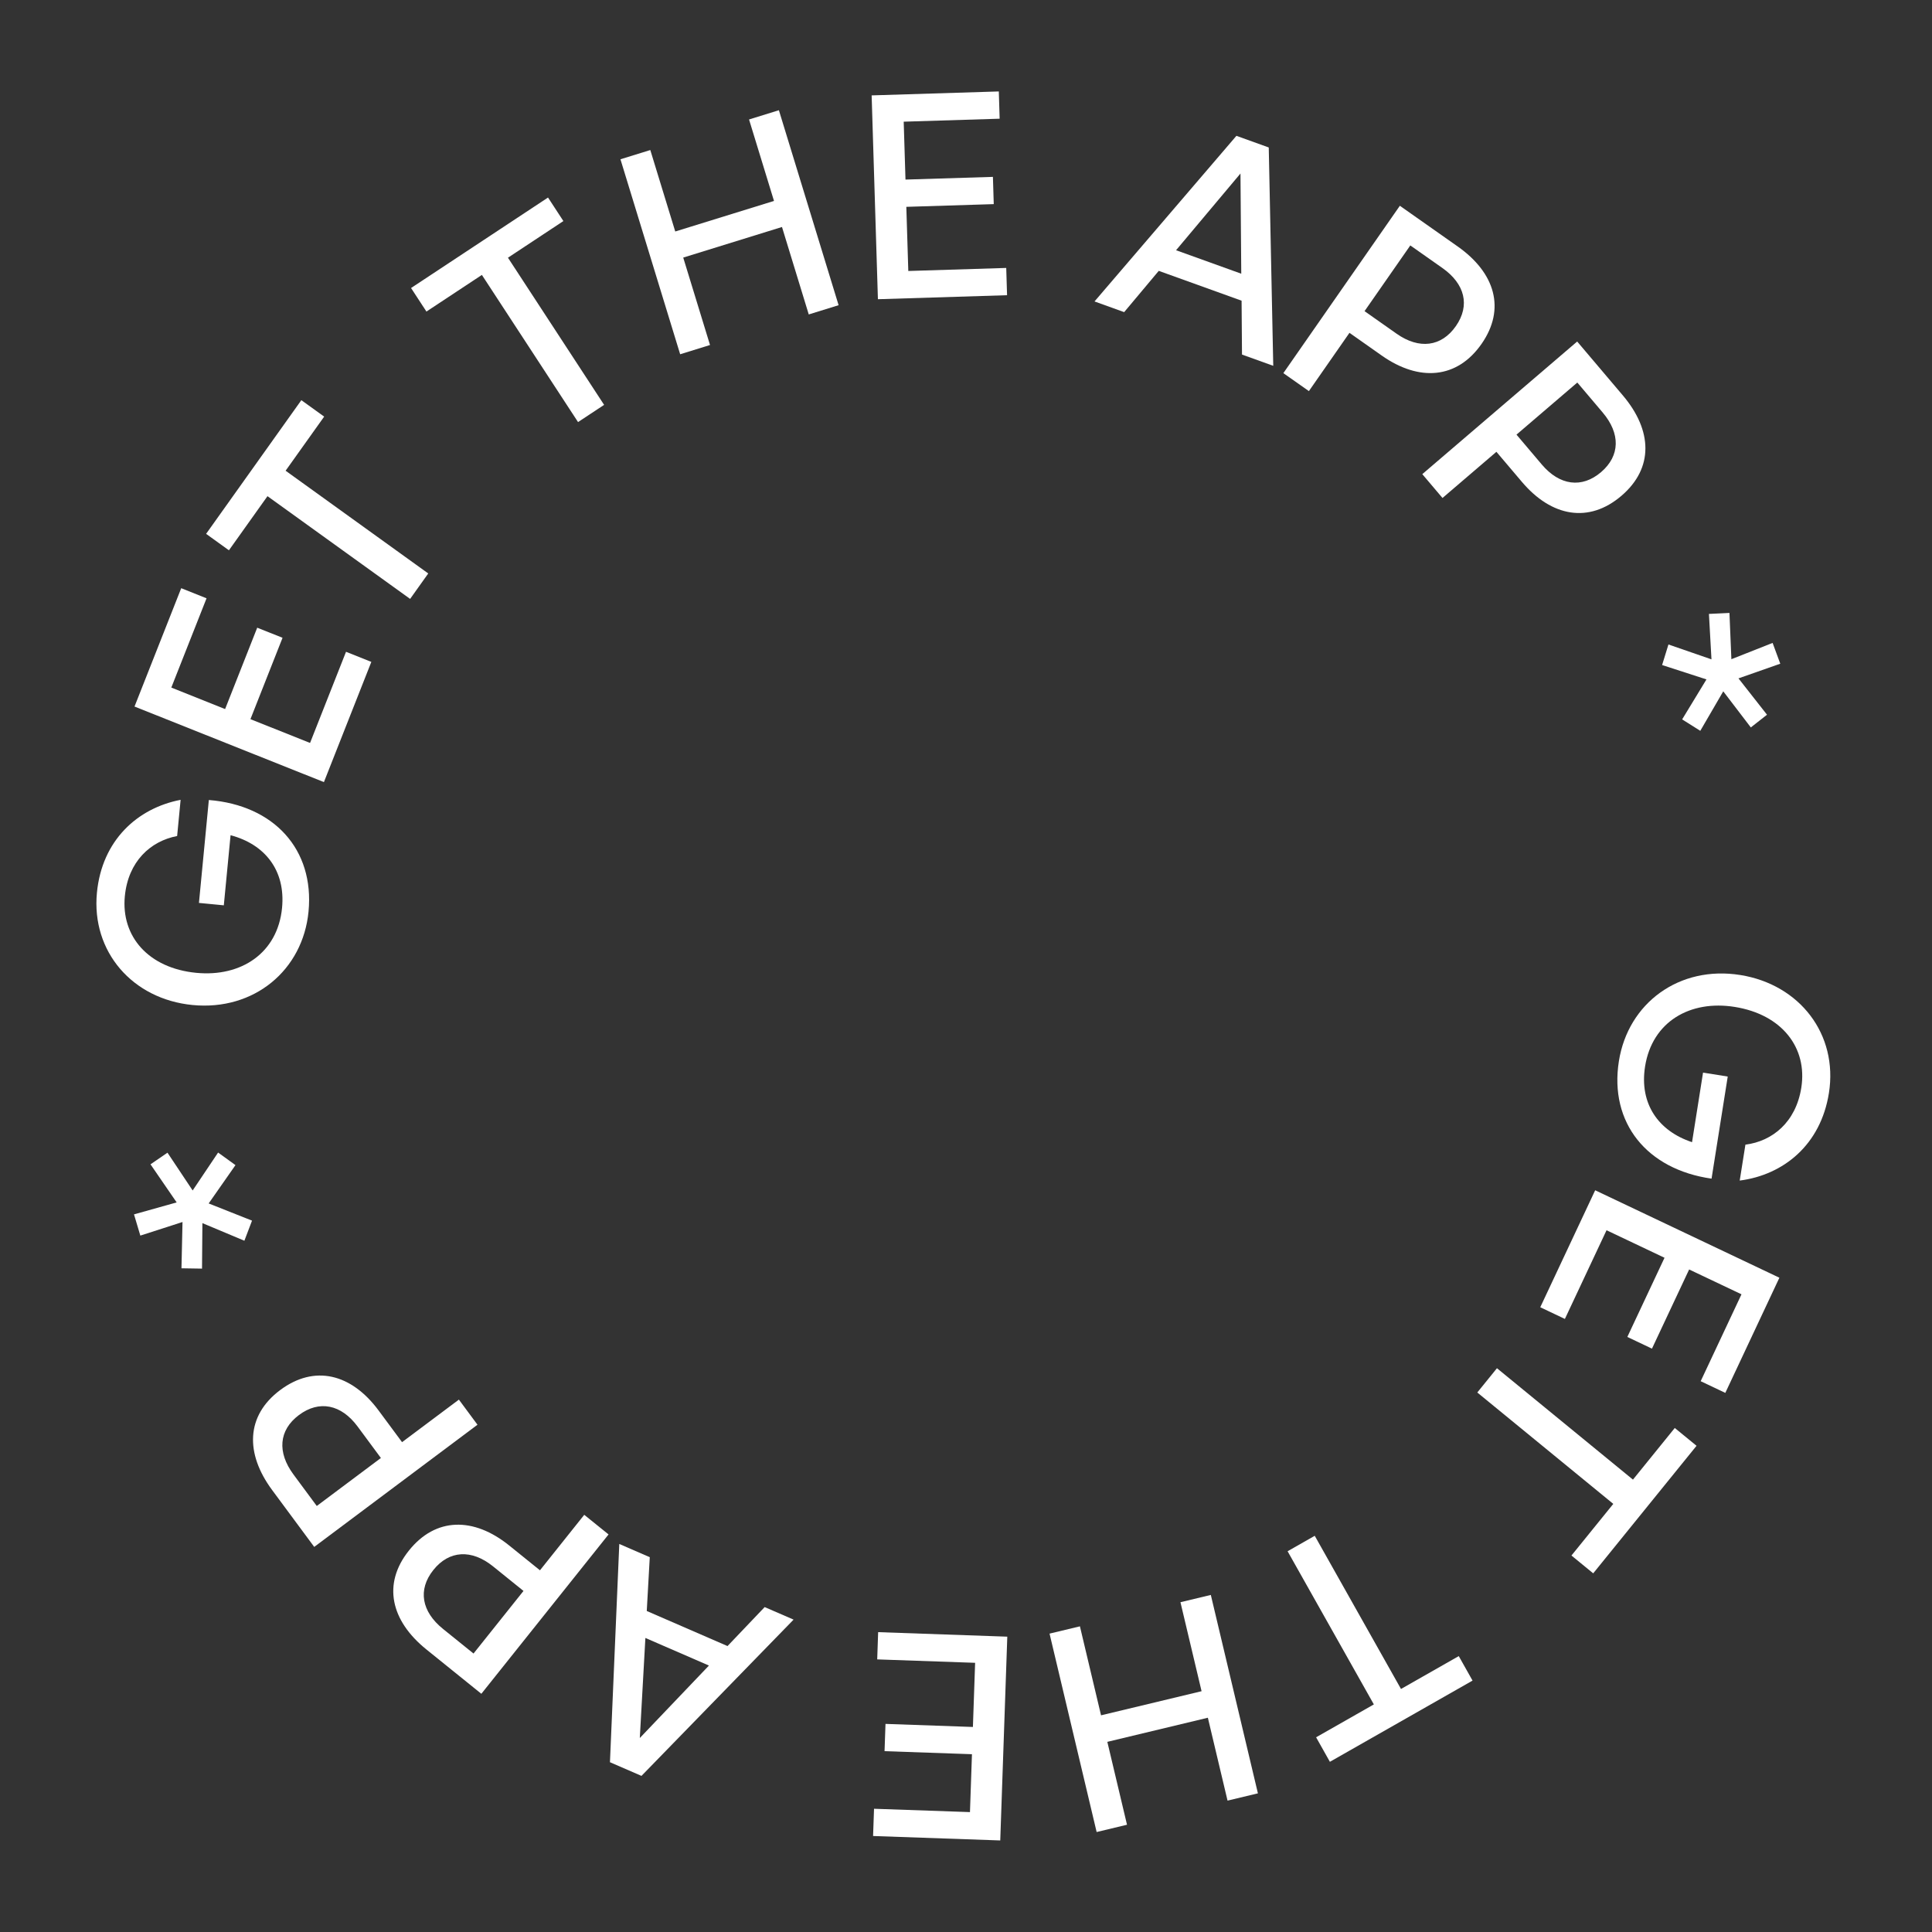
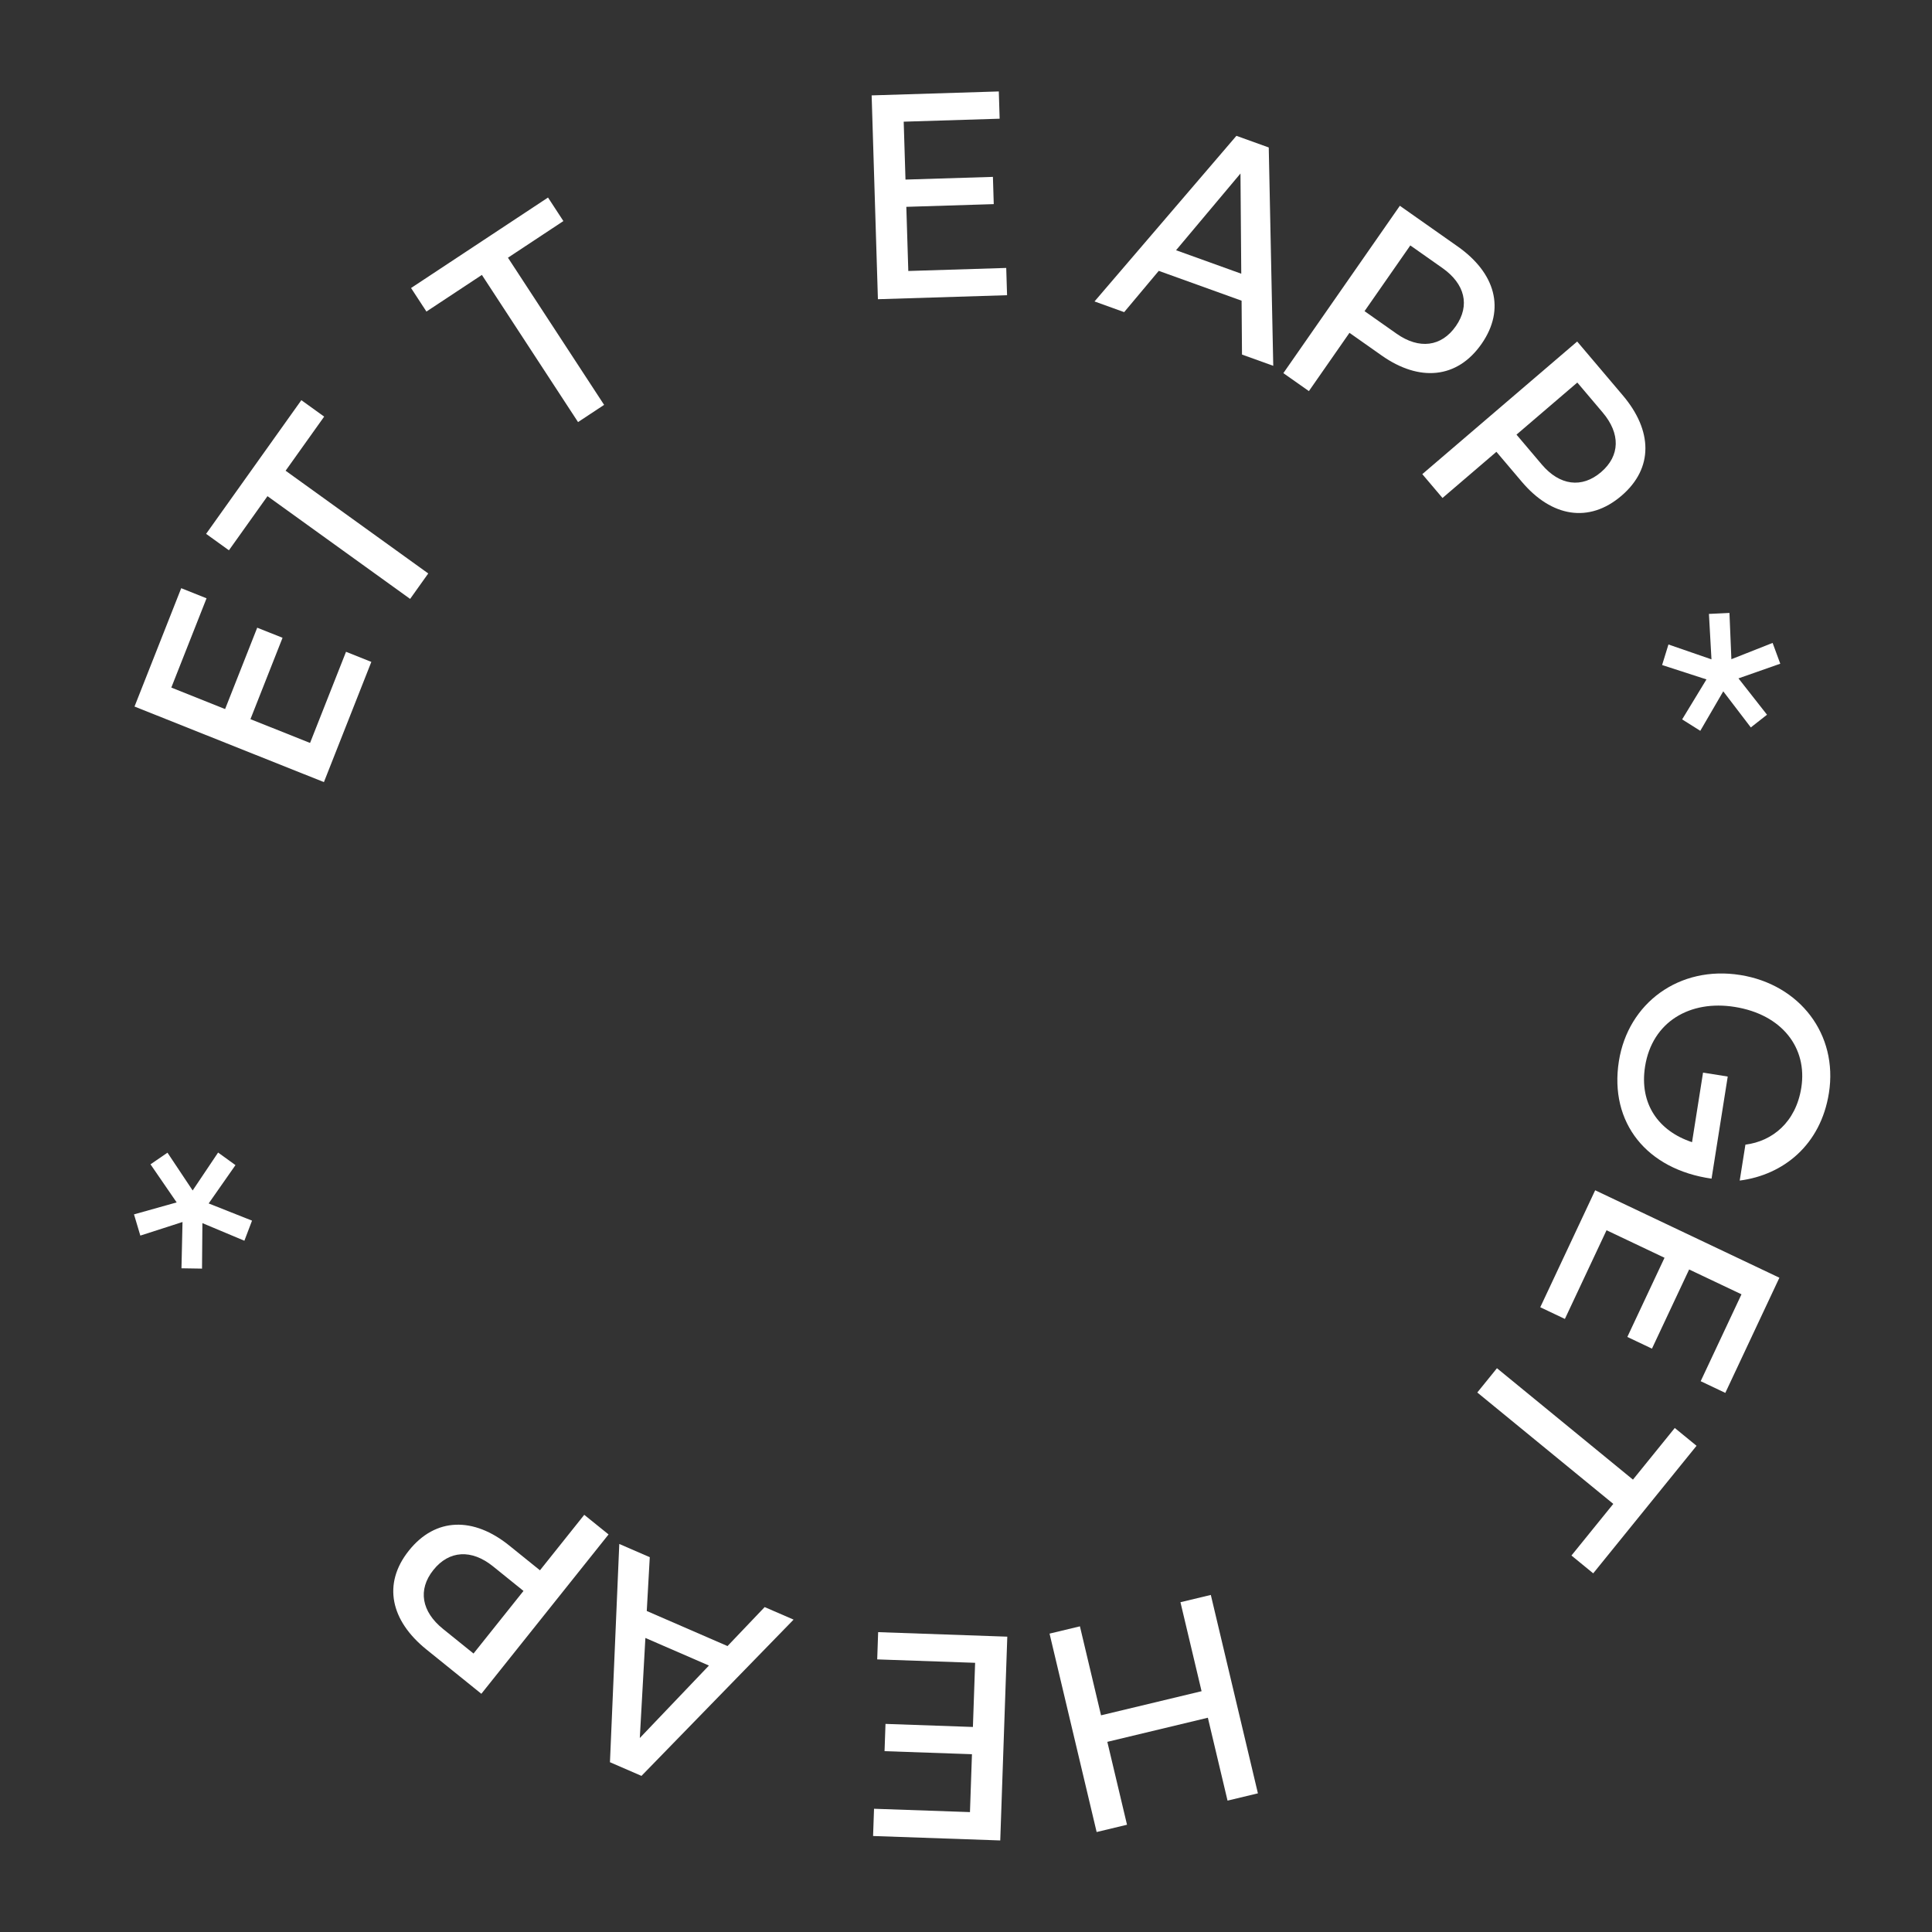
<svg xmlns="http://www.w3.org/2000/svg" width="118" height="118" viewBox="0 0 118 118" fill="none">
  <rect x="0" y="0" width="118" height="118" fill="#333333" stroke="none" />
  <path d="M98.876 64.811C99.438 61.265 102.561 58.954 106.295 59.551C109.926 60.133 112.271 63.178 111.704 66.759C111.202 69.928 108.928 71.76 106.256 72.105L106.604 69.912C108.253 69.702 109.683 68.543 110.017 66.436C110.402 64.003 108.846 61.962 105.951 61.499C103.228 61.063 100.909 62.396 100.475 65.137C100.115 67.416 101.291 69.08 103.344 69.76L104.016 65.511L105.524 65.752L104.536 71.988C100.586 71.426 98.279 68.58 98.876 64.811Z" fill="white" />
  <path d="M95.578 80.556L94.074 79.842L97.428 72.698L108.679 78.039L105.376 85.073L103.872 84.359L106.364 79.052L103.167 77.535L100.896 82.37L99.392 81.656L101.663 76.82L98.122 75.139L95.578 80.556Z" fill="white" />
  <path d="M90.228 85.049L91.429 83.566L99.735 90.37L102.29 87.216L103.619 88.304L97.308 96.094L95.979 95.006L98.534 91.852L90.228 85.049Z" fill="white" />
-   <path d="M78.642 94.745L80.3 93.801L85.568 103.157L89.096 101.149L89.938 102.645L81.225 107.605L80.383 106.108L83.91 104.1L78.642 94.745Z" fill="white" />
  <path d="M72.098 97.858L73.953 97.413L76.829 109.531L74.974 109.976L73.772 104.913L67.632 106.386L68.834 111.449L66.979 111.894L64.103 99.776L65.958 99.331L67.248 104.766L73.388 103.293L72.098 97.858Z" fill="white" />
  <path d="M53.577 101.35L53.634 99.686L61.522 99.962L61.092 112.408L53.325 112.137L53.383 110.473L59.242 110.677L59.364 107.141L54.025 106.955L54.083 105.29L59.422 105.477L59.557 101.559L53.577 101.35Z" fill="white" />
  <path d="M39.686 95.108L39.502 98.394L44.434 100.536L46.703 98.155L48.469 98.921L39.179 108.465L37.254 107.63L37.824 94.3L39.686 95.108ZM39.077 106.152L43.3 101.726L39.418 100.041L39.077 106.152Z" fill="white" />
  <path d="M31.102 94.395L32.979 95.909L35.684 92.52L37.169 93.718L29.399 103.451L26.038 100.739C23.865 98.985 23.348 96.741 24.972 94.707C26.606 92.66 28.929 92.641 31.102 94.395ZM27.058 99.489L28.921 100.992L31.973 97.169L30.11 95.666C28.8 94.61 27.43 94.685 26.467 95.892C25.504 97.099 25.749 98.433 27.058 99.489Z" fill="white" />
-   <path d="M23.121 86.144L24.556 88.082L28.028 85.484L29.163 87.018L19.192 94.48L16.622 91.008C14.96 88.764 15.026 86.462 17.109 84.903C19.206 83.333 21.46 83.9 23.121 86.144ZM17.924 90.056L19.348 91.98L23.264 89.049L21.84 87.125C20.839 85.772 19.494 85.501 18.258 86.426C17.022 87.351 16.923 88.703 17.924 90.056Z" fill="white" />
  <path d="M12.745 73.502L15.393 74.552L14.926 75.78L12.362 74.704L12.339 77.483L11.084 77.463L11.147 74.636L8.571 75.466L8.184 74.17L10.79 73.439L9.192 71.113L10.229 70.402L11.767 72.71L13.321 70.394L14.382 71.161L12.745 73.502Z" fill="white" />
-   <path d="M18.844 55.675C18.5 59.249 15.524 61.748 11.76 61.383C8.1 61.027 5.573 58.132 5.92 54.523C6.227 51.329 8.386 49.361 11.031 48.851L10.819 51.061C9.185 51.373 7.828 52.618 7.624 54.741C7.388 57.193 9.066 59.134 11.984 59.417C14.729 59.684 16.962 58.211 17.227 55.448C17.448 53.152 16.172 51.564 14.082 51.012L13.67 55.294L12.151 55.147L12.755 48.862C16.733 49.179 19.209 51.877 18.844 55.675Z" fill="white" />
  <path d="M21.134 39.809L22.68 40.426L19.784 47.768L8.216 43.153L11.068 35.925L12.615 36.542L10.463 41.995L13.749 43.307L15.71 38.337L17.257 38.954L15.296 43.924L18.937 45.376L21.134 39.809Z" fill="white" />
  <path d="M26.156 35.025L25.049 36.579L16.337 30.304L13.982 33.61L12.588 32.606L18.405 24.441L19.799 25.445L17.444 28.75L26.156 35.025Z" fill="white" />
  <path d="M36.897 24.728L35.305 25.779L29.432 16.791L26.045 19.029L25.106 17.591L33.471 12.065L34.41 13.502L31.024 15.74L36.897 24.728Z" fill="white" />
-   <path d="M43.365 21.072L41.542 21.637L37.895 9.728L39.718 9.164L41.242 14.139L47.273 12.272L45.749 7.297L47.572 6.732L51.219 18.64L49.396 19.205L47.761 13.864L41.729 15.732L43.365 21.072Z" fill="white" />
  <path d="M61.457 16.365L61.508 18.03L53.62 18.275L53.237 5.826L61.004 5.585L61.055 7.25L55.195 7.432L55.304 10.968L60.644 10.803L60.695 12.467L55.355 12.633L55.476 16.551L61.457 16.365Z" fill="white" />
  <path d="M75.857 21.656L75.832 18.365L70.773 16.543L68.66 19.064L66.849 18.411L75.516 8.296L77.491 9.007L77.766 22.343L75.857 21.656ZM75.764 10.597L71.83 15.283L75.812 16.717L75.764 10.597Z" fill="white" />
  <path d="M84.392 21.716L82.421 20.328L79.943 23.887L78.383 22.79L85.498 12.568L89.03 15.053C91.314 16.66 91.977 18.866 90.49 21.001C88.994 23.151 86.676 23.323 84.392 21.716ZM88.094 16.367L86.137 14.99L83.342 19.004L85.3 20.382C86.676 21.35 88.038 21.184 88.92 19.917C89.802 18.65 89.47 17.335 88.094 16.367Z" fill="white" />
  <path d="M92.955 29.434L91.396 27.595L88.103 30.415L86.869 28.959L96.329 20.859L99.121 24.155C100.926 26.286 101.011 28.587 99.035 30.279C97.046 31.983 94.76 31.566 92.955 29.434ZM97.884 25.191L96.337 23.364L92.622 26.546L94.169 28.372C95.256 29.656 96.616 29.839 97.789 28.835C98.961 27.831 98.972 26.474 97.884 25.191Z" fill="white" />
  <path d="M104.225 41.496L101.516 40.618L101.903 39.363L104.531 40.271L104.376 37.496L105.629 37.436L105.747 40.262L108.265 39.267L108.733 40.537L106.18 41.433L107.923 43.653L106.934 44.429L105.251 42.224L103.848 44.636L102.74 43.938L104.225 41.496Z" fill="white" />
</svg>